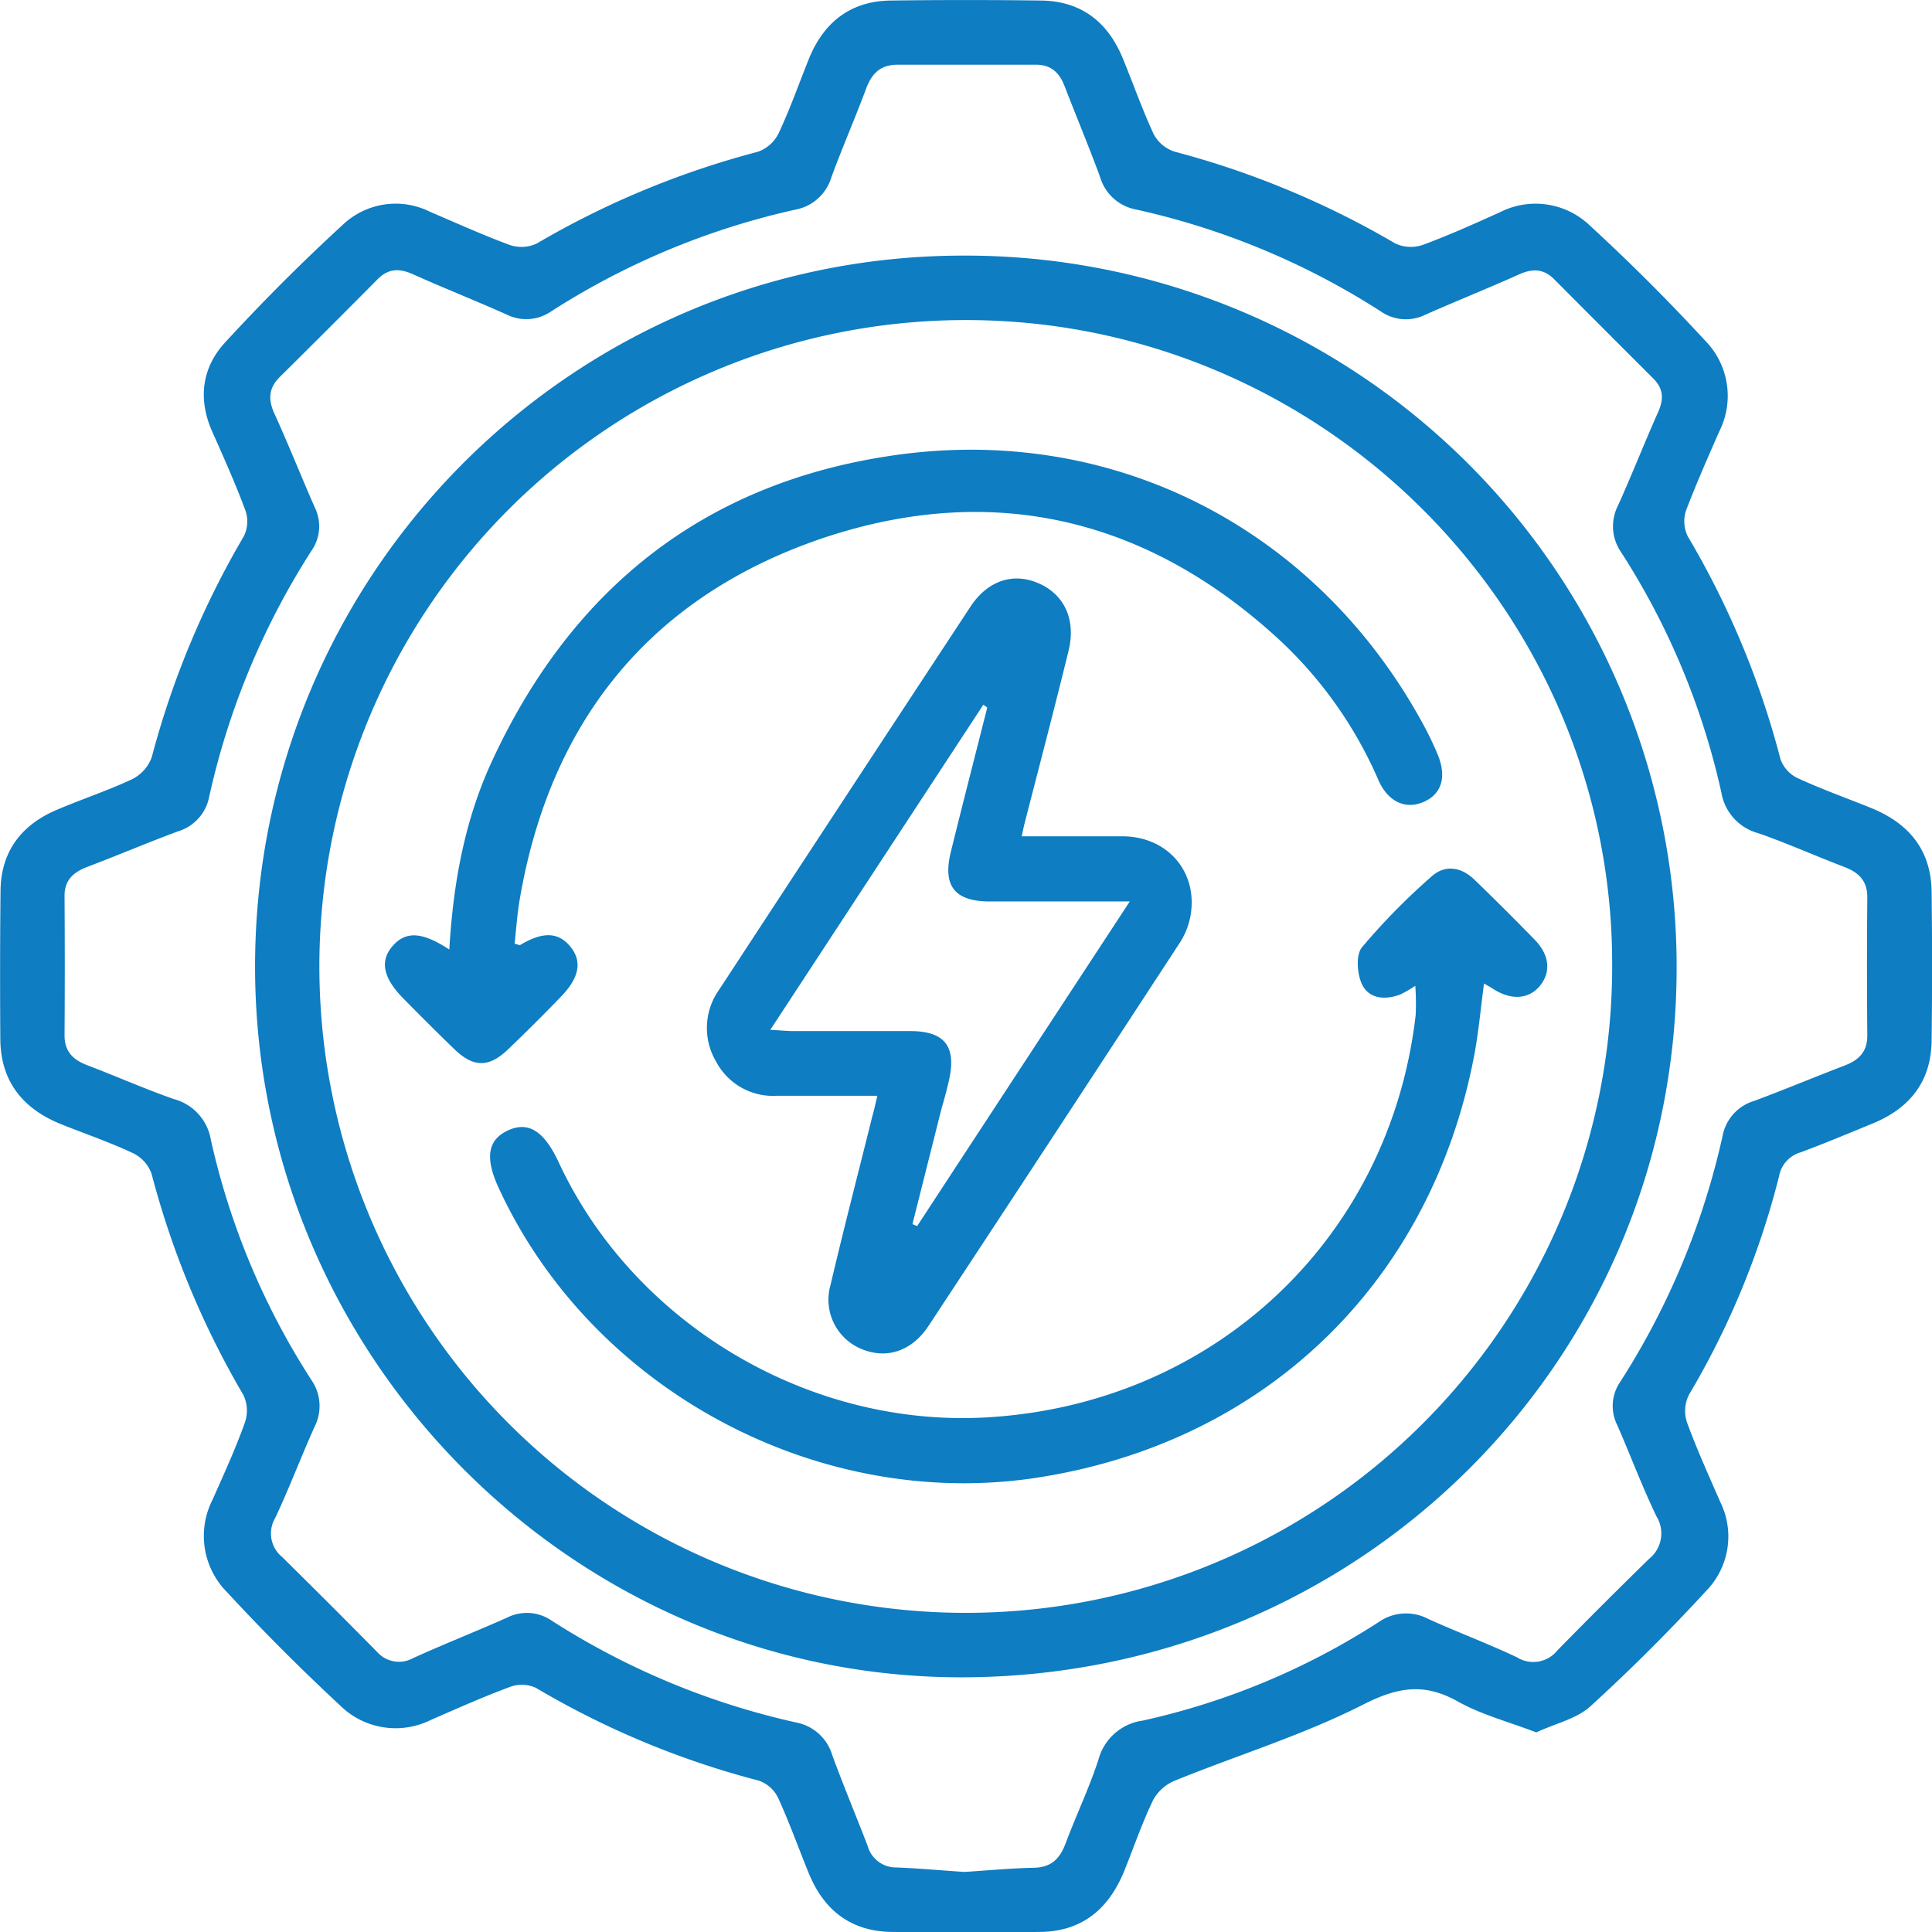
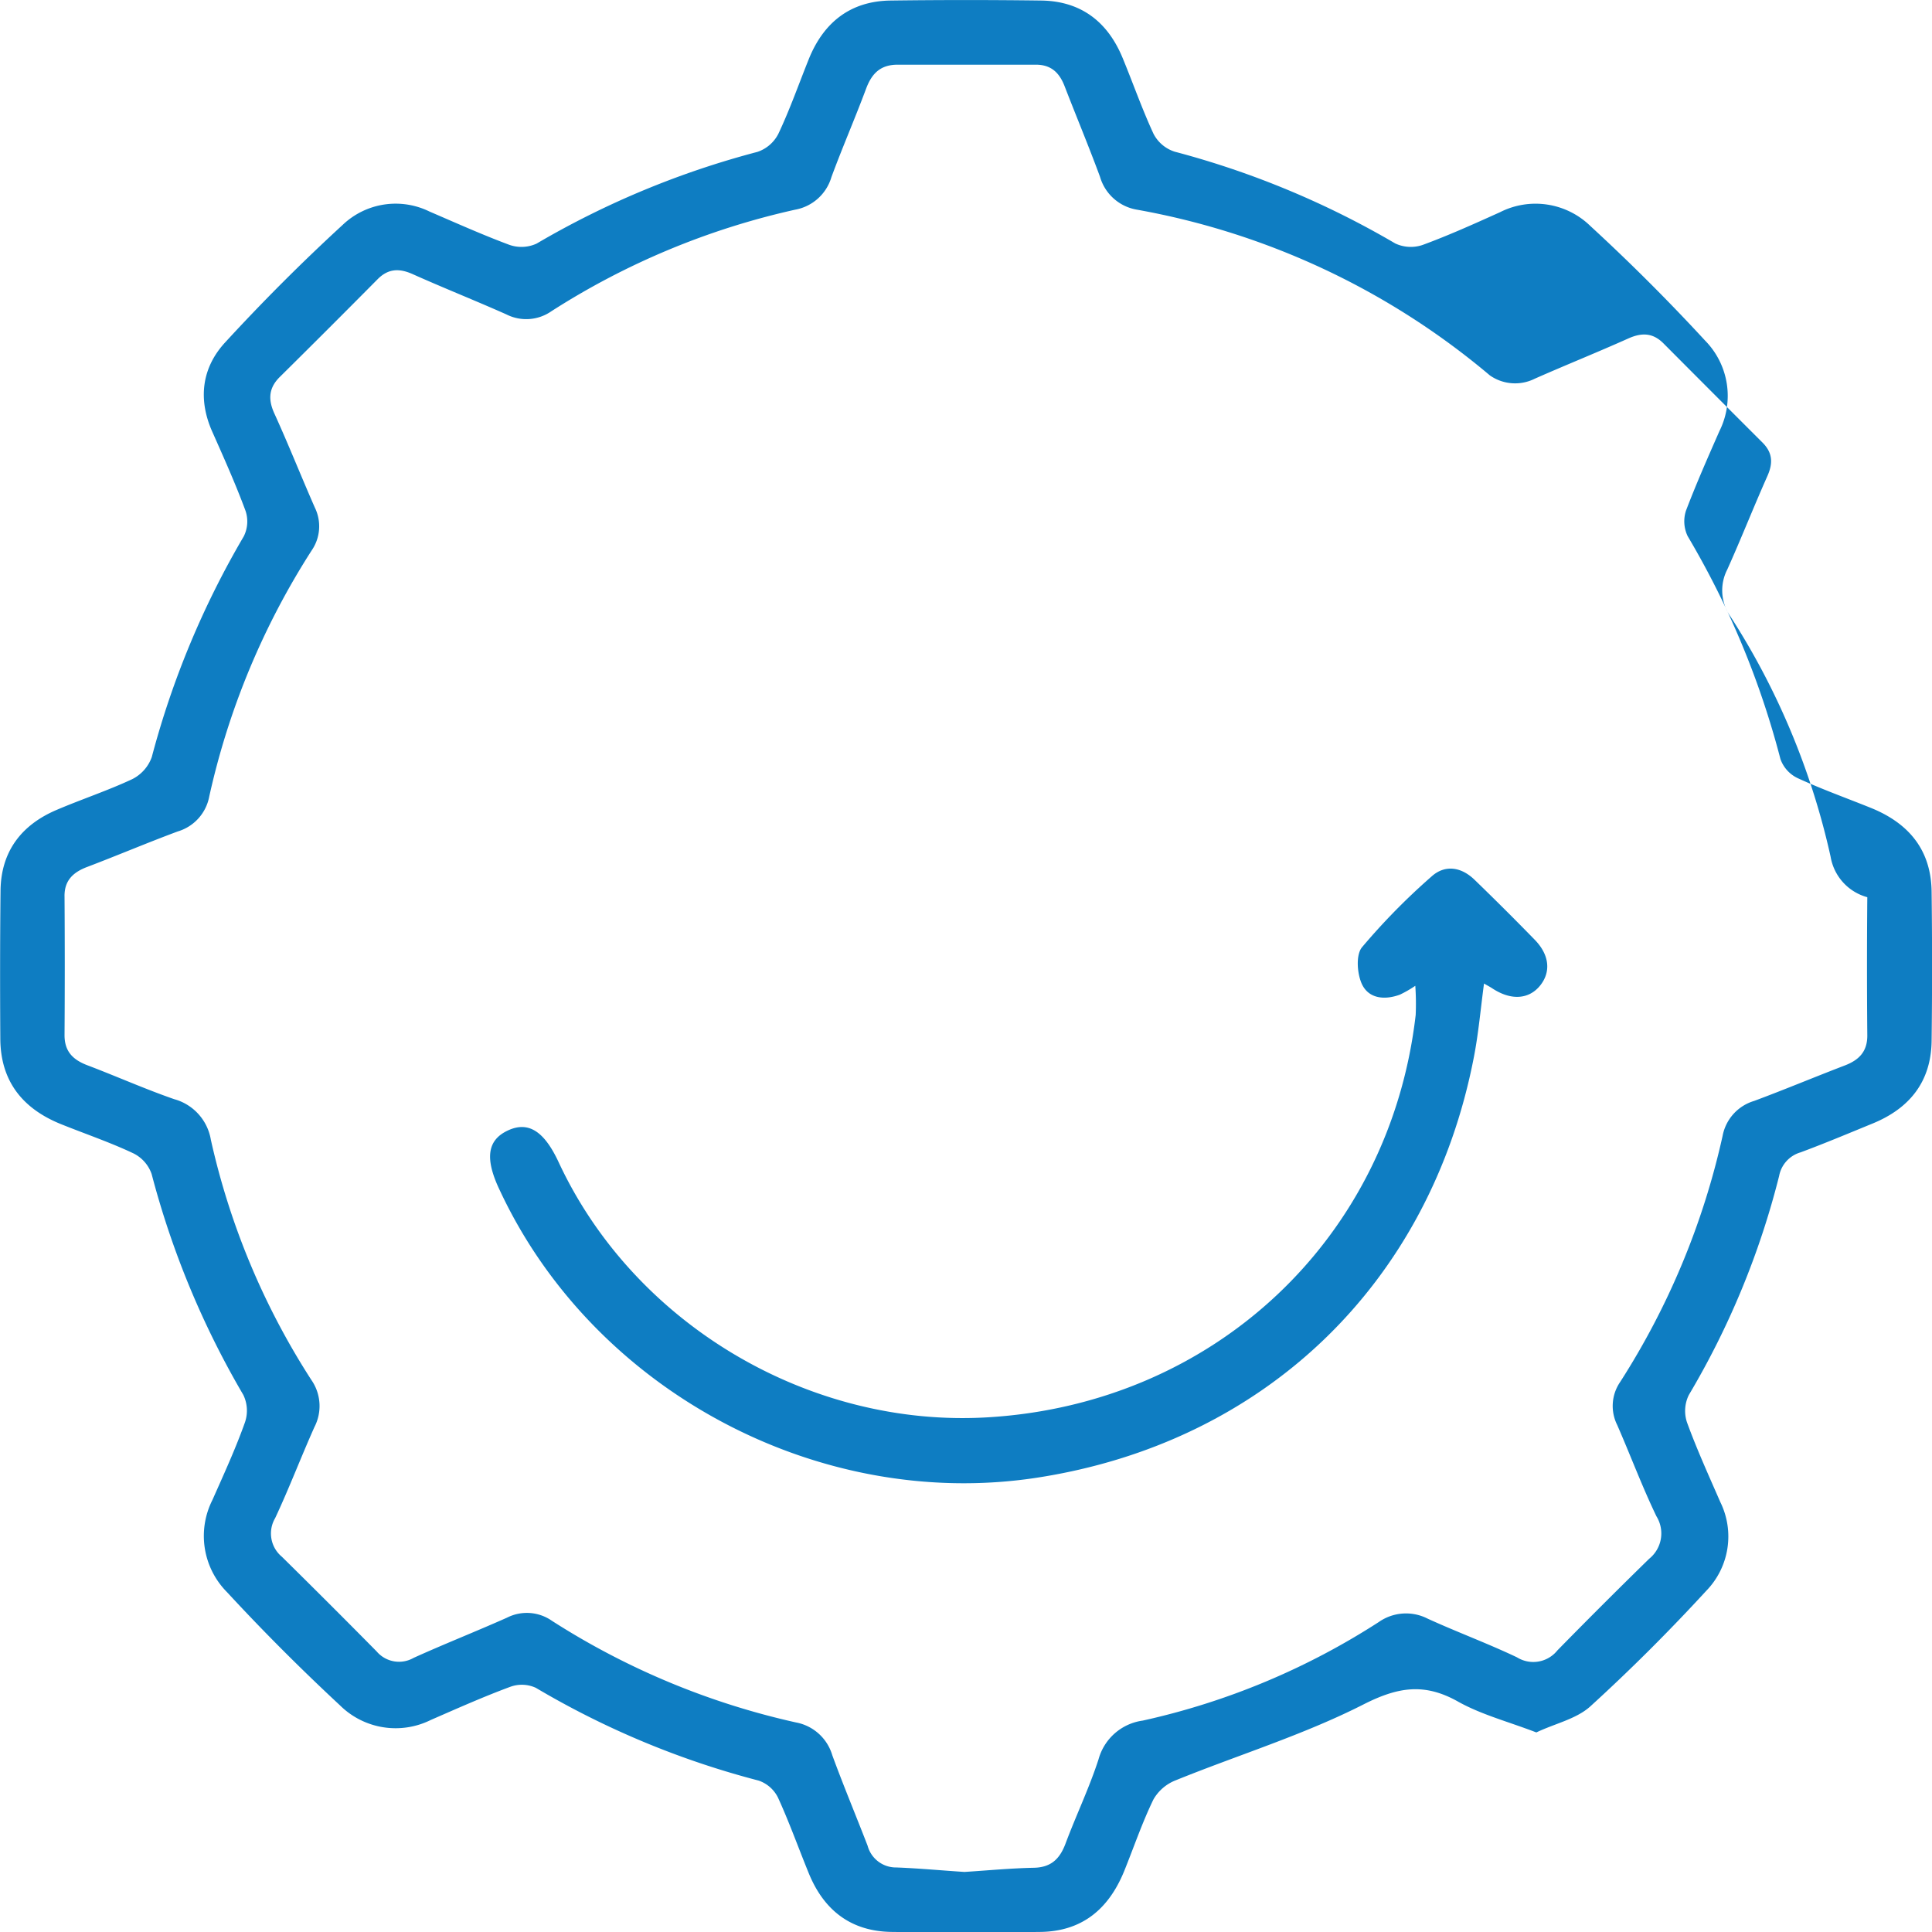
<svg xmlns="http://www.w3.org/2000/svg" viewBox="0 0 249.96 250">
  <defs>
    <style>.cls-1{fill:#0e7dc2;}</style>
  </defs>
  <g id="Layer_2" data-name="Layer 2">
    <g id="Layer_1-2" data-name="Layer 1">
-       <path class="cls-1" d="M198.77,224.14c-3.64-1.4-7.12-2.3-10.15-4-4.33-2.43-7.75-1.89-12.22.38-7.75,3.94-16.19,6.53-24.28,9.81a5.7,5.7,0,0,0-2.89,2.48c-1.46,3-2.54,6.2-3.8,9.31-2,4.87-5.43,7.76-10.82,7.83q-9.63.12-19.26,0c-5.25-.07-8.74-2.79-10.7-7.56-1.34-3.28-2.53-6.62-4-9.83a4.37,4.37,0,0,0-2.5-2.19,111.58,111.58,0,0,1-28.82-12,4.34,4.34,0,0,0-3.29-.14c-3.49,1.29-6.89,2.81-10.31,4.3A10.23,10.23,0,0,1,44,220.65C39,216,34.07,211.08,29.38,206a10.32,10.32,0,0,1-1.89-11.95c1.47-3.32,3-6.64,4.21-10.05a4.68,4.68,0,0,0-.22-3.53,113.09,113.09,0,0,1-11.86-28.57,4.7,4.7,0,0,0-2.36-2.68c-3-1.42-6.21-2.51-9.32-3.76-5-2-7.87-5.56-7.9-11.07C0,128,0,121.58.07,115.16c.08-5,2.69-8.42,7.22-10.36,3.25-1.39,6.63-2.5,9.83-4a5.12,5.12,0,0,0,2.52-2.86,113.65,113.65,0,0,1,11.9-28.55,4.31,4.31,0,0,0,.23-3.29c-1.29-3.49-2.82-6.9-4.33-10.3-1.85-4.2-1.31-8.24,1.68-11.49C34,39,39.06,33.94,44.34,29.09a9.93,9.93,0,0,1,11.23-1.72c3.42,1.47,6.82,3,10.31,4.3a4.7,4.7,0,0,0,3.54-.15A113.19,113.19,0,0,1,98,19.65a4.73,4.73,0,0,0,2.7-2.33c1.51-3.19,2.68-6.55,4-9.82,1.93-4.66,5.37-7.35,10.49-7.43q9.78-.13,19.55,0c5.12.08,8.57,2.75,10.5,7.42,1.35,3.27,2.52,6.62,4,9.82A4.69,4.69,0,0,0,152,19.63,113.78,113.78,0,0,1,180.52,31.5a4.75,4.75,0,0,0,3.54.19c3.4-1.25,6.72-2.75,10-4.23a10.16,10.16,0,0,1,11.71,1.79q7.71,7.09,14.83,14.81a10.2,10.2,0,0,1,1.86,11.71c-1.5,3.41-3,6.81-4.33,10.3a4.43,4.43,0,0,0,.22,3.3,111.47,111.47,0,0,1,12,28.83,4.33,4.33,0,0,0,2.22,2.47c3.12,1.44,6.38,2.6,9.57,3.89,4.88,2,7.72,5.47,7.77,10.85q.12,9.65,0,19.27c-.07,5.26-2.84,8.71-7.61,10.67-3.1,1.27-6.19,2.57-9.34,3.74a3.93,3.93,0,0,0-2.78,3.06,106.1,106.1,0,0,1-11.68,28.33,4.66,4.66,0,0,0-.24,3.54c1.27,3.49,2.82,6.89,4.31,10.31a10.08,10.08,0,0,1-1.8,11.47c-4.79,5.21-9.81,10.23-15.05,15C203.9,222.42,201.15,223,198.77,224.14Zm-74,18.05c3-.19,6-.48,9-.54,2.22-.05,3.34-1.15,4.08-3.11,1.37-3.67,3.08-7.22,4.28-10.93a6.89,6.89,0,0,1,5.71-5,93.38,93.38,0,0,0,30.54-12.75,6.14,6.14,0,0,1,6.33-.44c3.81,1.74,7.76,3.2,11.55,5a4,4,0,0,0,5.24-.9q5.88-6,11.87-11.85a4.21,4.21,0,0,0,.94-5.49c-1.86-3.86-3.36-7.89-5.08-11.82a5.49,5.49,0,0,1,.39-5.57,98.37,98.37,0,0,0,13.25-31.84,5.84,5.84,0,0,1,4.07-4.51c3.93-1.46,7.79-3.08,11.71-4.58,1.84-.7,2.95-1.78,2.94-3.9q-.08-8.94,0-17.88c0-2.12-1.1-3.19-2.94-3.9-3.75-1.43-7.41-3.08-11.19-4.39a6.56,6.56,0,0,1-4.75-5.25,95.55,95.55,0,0,0-12.95-31.06,5.89,5.89,0,0,1-.42-6.08c1.8-4,3.4-8.07,5.18-12.07.74-1.65.72-3-.59-4.33q-6.43-6.42-12.84-12.86c-1.39-1.4-2.84-1.41-4.57-.63-4,1.79-8.06,3.42-12.07,5.19a5.69,5.69,0,0,1-5.82-.42A97.38,97.38,0,0,0,147,27.11a6,6,0,0,1-4.68-4.23c-1.45-3.94-3.07-7.81-4.58-11.72-.67-1.73-1.72-2.79-3.72-2.79-6,0-11.92,0-17.88,0-2.22,0-3.34,1.12-4.08,3.09-1.43,3.84-3.07,7.6-4.49,11.45a6,6,0,0,1-4.7,4.22A97.66,97.66,0,0,0,71.32,40.28a5.69,5.69,0,0,1-5.82.39c-4-1.78-8.08-3.4-12.08-5.19-1.73-.78-3.17-.76-4.56.64q-6.3,6.36-12.66,12.65c-1.49,1.47-1.51,3-.67,4.8,1.82,4,3.43,8.06,5.19,12.07a5.51,5.51,0,0,1-.4,5.58,98.15,98.15,0,0,0-13.25,31.84A5.83,5.83,0,0,1,23,107.57c-3.93,1.46-7.79,3.1-11.71,4.59-1.86.7-3,1.79-2.94,3.9q.06,8.94,0,17.88c0,2.11,1.1,3.19,3,3.9,3.74,1.42,7.41,3.06,11.19,4.37a6.57,6.57,0,0,1,4.74,5.25,95.54,95.54,0,0,0,13,31.07,5.91,5.91,0,0,1,.41,6.08c-1.75,3.91-3.27,7.92-5.09,11.8a3.91,3.91,0,0,0,.87,5q6.16,6.07,12.26,12.25a3.8,3.8,0,0,0,4.79.83c4-1.81,8.06-3.41,12.06-5.19a5.66,5.66,0,0,1,5.83.4,97.86,97.86,0,0,0,31.58,13.15,6.05,6.05,0,0,1,4.69,4.24c1.44,3.93,3.06,7.8,4.57,11.71a3.8,3.8,0,0,0,3.72,2.81C118.87,241.72,121.84,242,124.8,242.19Z" />
-       <path class="cls-1" d="M33,125.07c0-50.79,41-92,91.66-92a92,92,0,0,1,92.26,92.33c-.1,50.89-41.32,91.65-92.66,91.61C74.13,216.93,33,175.52,33,125.07ZM208.58,125c.16-45.78-37.21-83.34-83.15-83.59A83.63,83.63,0,1,0,208.58,125Z" />
-       <path class="cls-1" d="M113.51,141.77c-4.62,0-8.8,0-13,0a8.32,8.32,0,0,1-7.86-4.42,8.54,8.54,0,0,1,.38-9.29q16.23-24.79,32.52-49.56c2.25-3.43,5.6-4.48,8.9-3s4.77,4.72,3.8,8.69c-1.83,7.5-3.81,15-5.72,22.45-.09.36-.16.71-.34,1.56,4.5,0,8.81,0,13.13,0,5.74.07,9.63,4.56,8.73,10.15a9.61,9.61,0,0,1-1.4,3.61q-16.2,24.81-32.51,49.57c-2.18,3.31-5.45,4.35-8.68,3a6.89,6.89,0,0,1-4-8.31c1.7-7.25,3.58-14.46,5.37-21.68C113.05,143.75,113.23,143,113.51,141.77Zm14.22-50.23-.51-.36L99.66,133.24c1.35.07,2.15.16,3,.16,5,0,10.07,0,15.11,0,4.48,0,6,2,5,6.41-.29,1.27-.64,2.53-1,3.79l-3.72,14.78.61.25c9.07-13.86,18.15-27.72,27.51-42-6.55,0-12.33,0-18.11,0-4.53,0-6.12-2-5.05-6.38C124.55,104,126.16,97.76,127.73,91.54Z" />
+       <path class="cls-1" d="M198.77,224.14c-3.64-1.4-7.12-2.3-10.15-4-4.33-2.43-7.75-1.89-12.22.38-7.75,3.94-16.19,6.53-24.28,9.81a5.7,5.7,0,0,0-2.89,2.48c-1.46,3-2.54,6.2-3.8,9.31-2,4.87-5.43,7.76-10.82,7.83q-9.63.12-19.26,0c-5.25-.07-8.74-2.79-10.7-7.56-1.34-3.28-2.53-6.62-4-9.83a4.37,4.37,0,0,0-2.5-2.19,111.58,111.58,0,0,1-28.82-12,4.34,4.34,0,0,0-3.29-.14c-3.49,1.29-6.89,2.81-10.31,4.3A10.23,10.23,0,0,1,44,220.65C39,216,34.07,211.08,29.38,206a10.32,10.32,0,0,1-1.89-11.95c1.47-3.32,3-6.64,4.21-10.05a4.68,4.68,0,0,0-.22-3.53,113.09,113.09,0,0,1-11.86-28.57,4.7,4.7,0,0,0-2.36-2.68c-3-1.42-6.21-2.51-9.32-3.76-5-2-7.87-5.56-7.9-11.07C0,128,0,121.58.07,115.16c.08-5,2.69-8.42,7.22-10.36,3.25-1.39,6.63-2.5,9.83-4a5.12,5.12,0,0,0,2.52-2.86,113.65,113.65,0,0,1,11.9-28.55,4.31,4.31,0,0,0,.23-3.29c-1.29-3.49-2.82-6.9-4.33-10.3-1.85-4.2-1.31-8.24,1.68-11.49C34,39,39.06,33.94,44.34,29.09a9.93,9.93,0,0,1,11.23-1.72c3.42,1.47,6.82,3,10.31,4.3a4.7,4.7,0,0,0,3.54-.15A113.19,113.19,0,0,1,98,19.65a4.73,4.73,0,0,0,2.7-2.33c1.51-3.19,2.68-6.55,4-9.82,1.93-4.66,5.37-7.35,10.49-7.43q9.78-.13,19.55,0c5.12.08,8.57,2.75,10.5,7.42,1.35,3.27,2.52,6.62,4,9.82A4.69,4.69,0,0,0,152,19.63,113.78,113.78,0,0,1,180.52,31.5a4.75,4.75,0,0,0,3.54.19c3.4-1.25,6.72-2.75,10-4.23a10.16,10.16,0,0,1,11.71,1.79q7.71,7.09,14.83,14.81a10.2,10.2,0,0,1,1.86,11.71c-1.5,3.41-3,6.81-4.33,10.3a4.43,4.43,0,0,0,.22,3.3,111.47,111.47,0,0,1,12,28.83,4.33,4.33,0,0,0,2.22,2.47c3.12,1.44,6.38,2.6,9.57,3.89,4.88,2,7.72,5.47,7.77,10.85q.12,9.65,0,19.27c-.07,5.26-2.84,8.71-7.61,10.67-3.1,1.27-6.19,2.57-9.34,3.74a3.93,3.93,0,0,0-2.78,3.06,106.1,106.1,0,0,1-11.68,28.33,4.66,4.66,0,0,0-.24,3.54c1.27,3.49,2.82,6.89,4.31,10.31a10.08,10.08,0,0,1-1.8,11.47c-4.79,5.21-9.81,10.23-15.05,15C203.9,222.42,201.15,223,198.77,224.14Zm-74,18.05c3-.19,6-.48,9-.54,2.22-.05,3.34-1.15,4.08-3.11,1.37-3.67,3.08-7.22,4.28-10.93a6.89,6.89,0,0,1,5.71-5,93.38,93.38,0,0,0,30.54-12.75,6.14,6.14,0,0,1,6.33-.44c3.81,1.74,7.76,3.2,11.55,5a4,4,0,0,0,5.24-.9q5.88-6,11.87-11.85a4.21,4.21,0,0,0,.94-5.49c-1.86-3.86-3.36-7.89-5.08-11.82a5.49,5.49,0,0,1,.39-5.57,98.37,98.37,0,0,0,13.25-31.84,5.84,5.84,0,0,1,4.07-4.51c3.93-1.46,7.79-3.08,11.71-4.58,1.84-.7,2.95-1.78,2.94-3.9q-.08-8.94,0-17.88a6.56,6.56,0,0,1-4.75-5.25,95.55,95.55,0,0,0-12.95-31.06,5.89,5.89,0,0,1-.42-6.08c1.8-4,3.4-8.07,5.18-12.07.74-1.65.72-3-.59-4.33q-6.43-6.42-12.84-12.86c-1.39-1.4-2.84-1.41-4.57-.63-4,1.79-8.06,3.42-12.07,5.19a5.69,5.69,0,0,1-5.82-.42A97.38,97.38,0,0,0,147,27.11a6,6,0,0,1-4.68-4.23c-1.45-3.94-3.07-7.81-4.58-11.72-.67-1.73-1.72-2.79-3.72-2.79-6,0-11.92,0-17.88,0-2.22,0-3.34,1.12-4.08,3.09-1.43,3.84-3.07,7.6-4.49,11.45a6,6,0,0,1-4.7,4.22A97.66,97.66,0,0,0,71.32,40.28a5.69,5.69,0,0,1-5.82.39c-4-1.78-8.08-3.4-12.08-5.19-1.73-.78-3.17-.76-4.56.64q-6.3,6.36-12.66,12.65c-1.49,1.47-1.51,3-.67,4.8,1.82,4,3.43,8.06,5.19,12.07a5.51,5.51,0,0,1-.4,5.58,98.15,98.15,0,0,0-13.25,31.84A5.83,5.83,0,0,1,23,107.57c-3.93,1.46-7.79,3.1-11.71,4.59-1.86.7-3,1.79-2.94,3.9q.06,8.94,0,17.88c0,2.11,1.1,3.19,3,3.9,3.74,1.42,7.41,3.06,11.19,4.37a6.57,6.57,0,0,1,4.74,5.25,95.54,95.54,0,0,0,13,31.07,5.91,5.91,0,0,1,.41,6.08c-1.75,3.91-3.27,7.92-5.09,11.8a3.91,3.91,0,0,0,.87,5q6.16,6.07,12.26,12.25a3.8,3.8,0,0,0,4.79.83c4-1.81,8.06-3.41,12.06-5.19a5.66,5.66,0,0,1,5.83.4,97.86,97.86,0,0,0,31.58,13.15,6.05,6.05,0,0,1,4.69,4.24c1.44,3.93,3.06,7.8,4.57,11.71a3.8,3.8,0,0,0,3.72,2.81C118.87,241.72,121.84,242,124.8,242.19Z" />
      <path class="cls-1" d="M183.11,127.54a14.91,14.91,0,0,1-2,1.15c-1.94.71-4,.54-4.9-1.35-.63-1.35-.81-3.79,0-4.78a84.59,84.59,0,0,1,9-9.16c1.75-1.58,3.85-1.23,5.55.41q3.93,3.8,7.73,7.7c2,2,2.19,4.24.77,6s-3.72,2-6.21.35c-.29-.19-.6-.35-1.05-.61-.44,3.29-.71,6.41-1.3,9.46-5.66,29.38-27.15,50-56.65,54.49-28.18,4.27-57.26-11.29-69.36-37.14-2-4.15-1.66-6.54,1-7.79s4.71.06,6.59,4.1c9.74,20.93,32.41,34.4,55.55,33,29.26-1.76,52-23.12,55.33-52.06A33.56,33.56,0,0,0,183.11,127.54Z" />
-       <path class="cls-1" d="M58.13,122.85c.51-8.65,2-16.76,5.52-24.37,10.31-22.3,27.46-36,51.85-39.55,28.46-4.17,54.78,9.41,68.56,34.65a42.38,42.38,0,0,1,1.93,4c1.22,2.92.54,5.15-1.8,6.17s-4.57,0-5.82-2.75a54.21,54.21,0,0,0-12.61-18c-17-15.81-37-20.75-59-13.48C84.34,77,71.13,93.15,67.2,116.61c-.3,1.82-.42,3.67-.62,5.48.41.1.63.23.73.17,2.9-1.74,4.91-1.69,6.47.2s1.18,4-1.12,6.4-4.58,4.65-6.93,6.91c-2.5,2.39-4.49,2.36-7-.08-2.22-2.14-4.39-4.32-6.55-6.51-2.63-2.68-3.06-4.86-1.38-6.79S54.58,120.52,58.13,122.85Z" />
    </g>
  </g>
</svg>